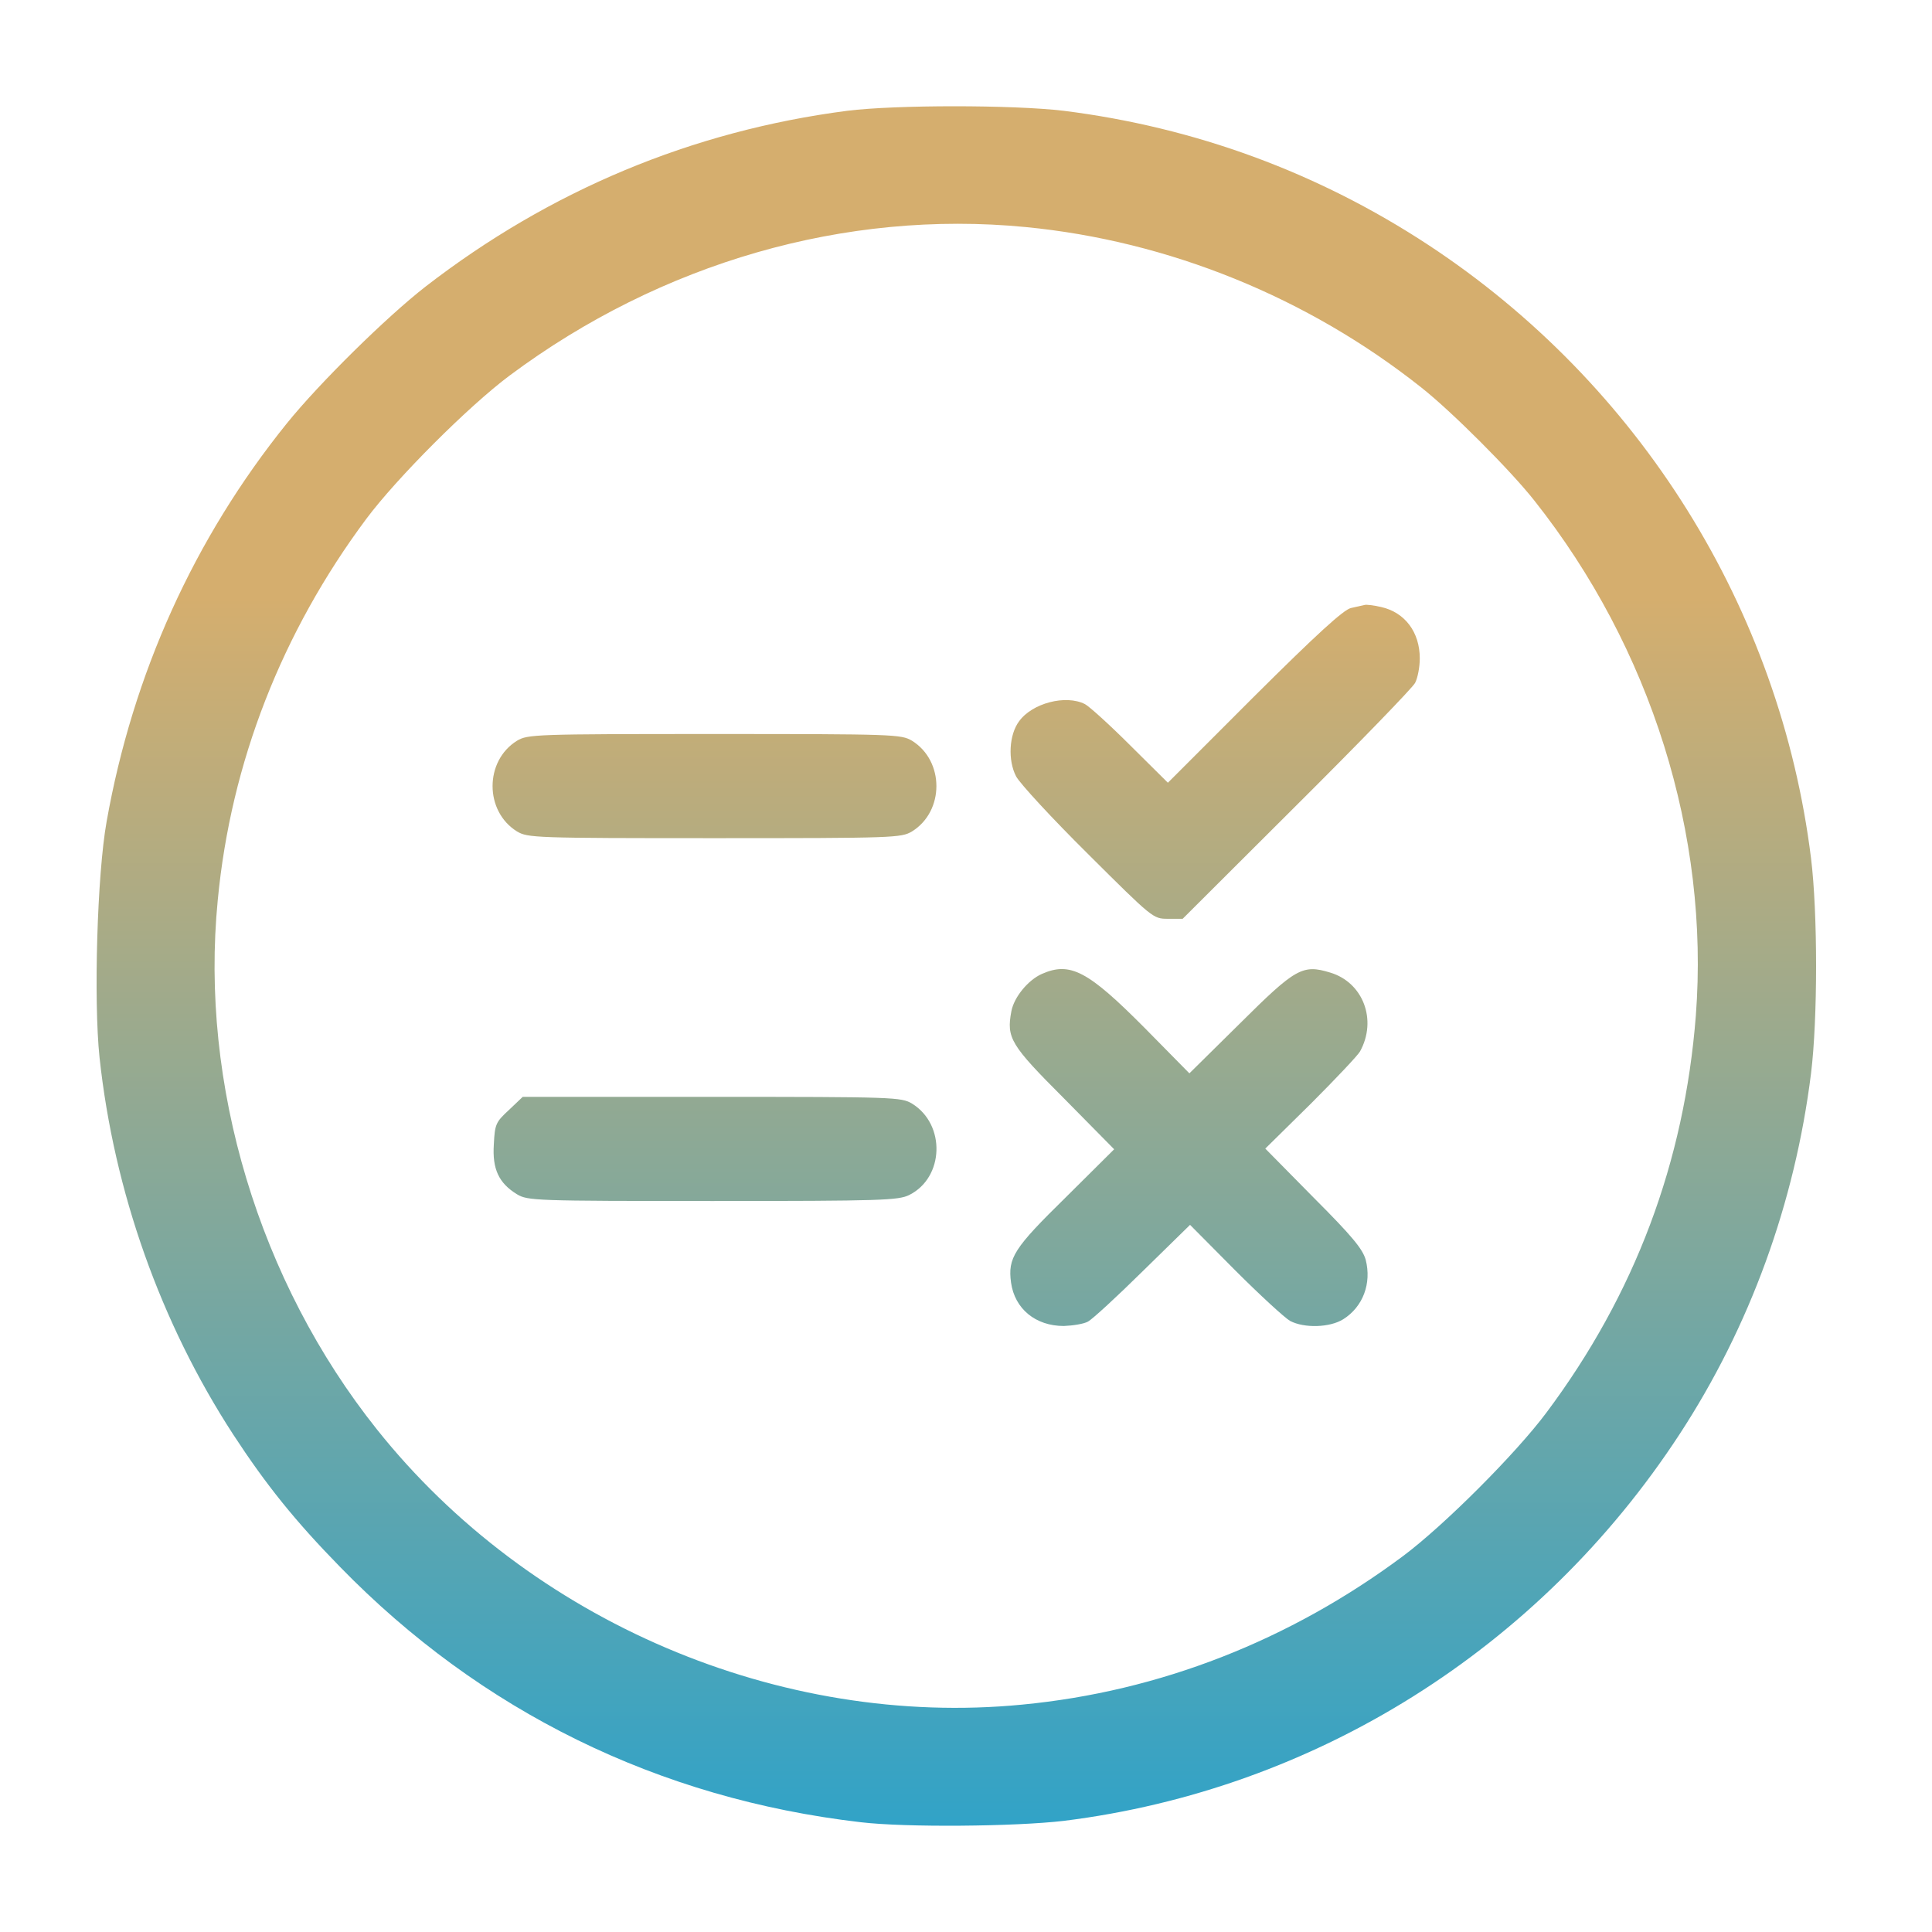
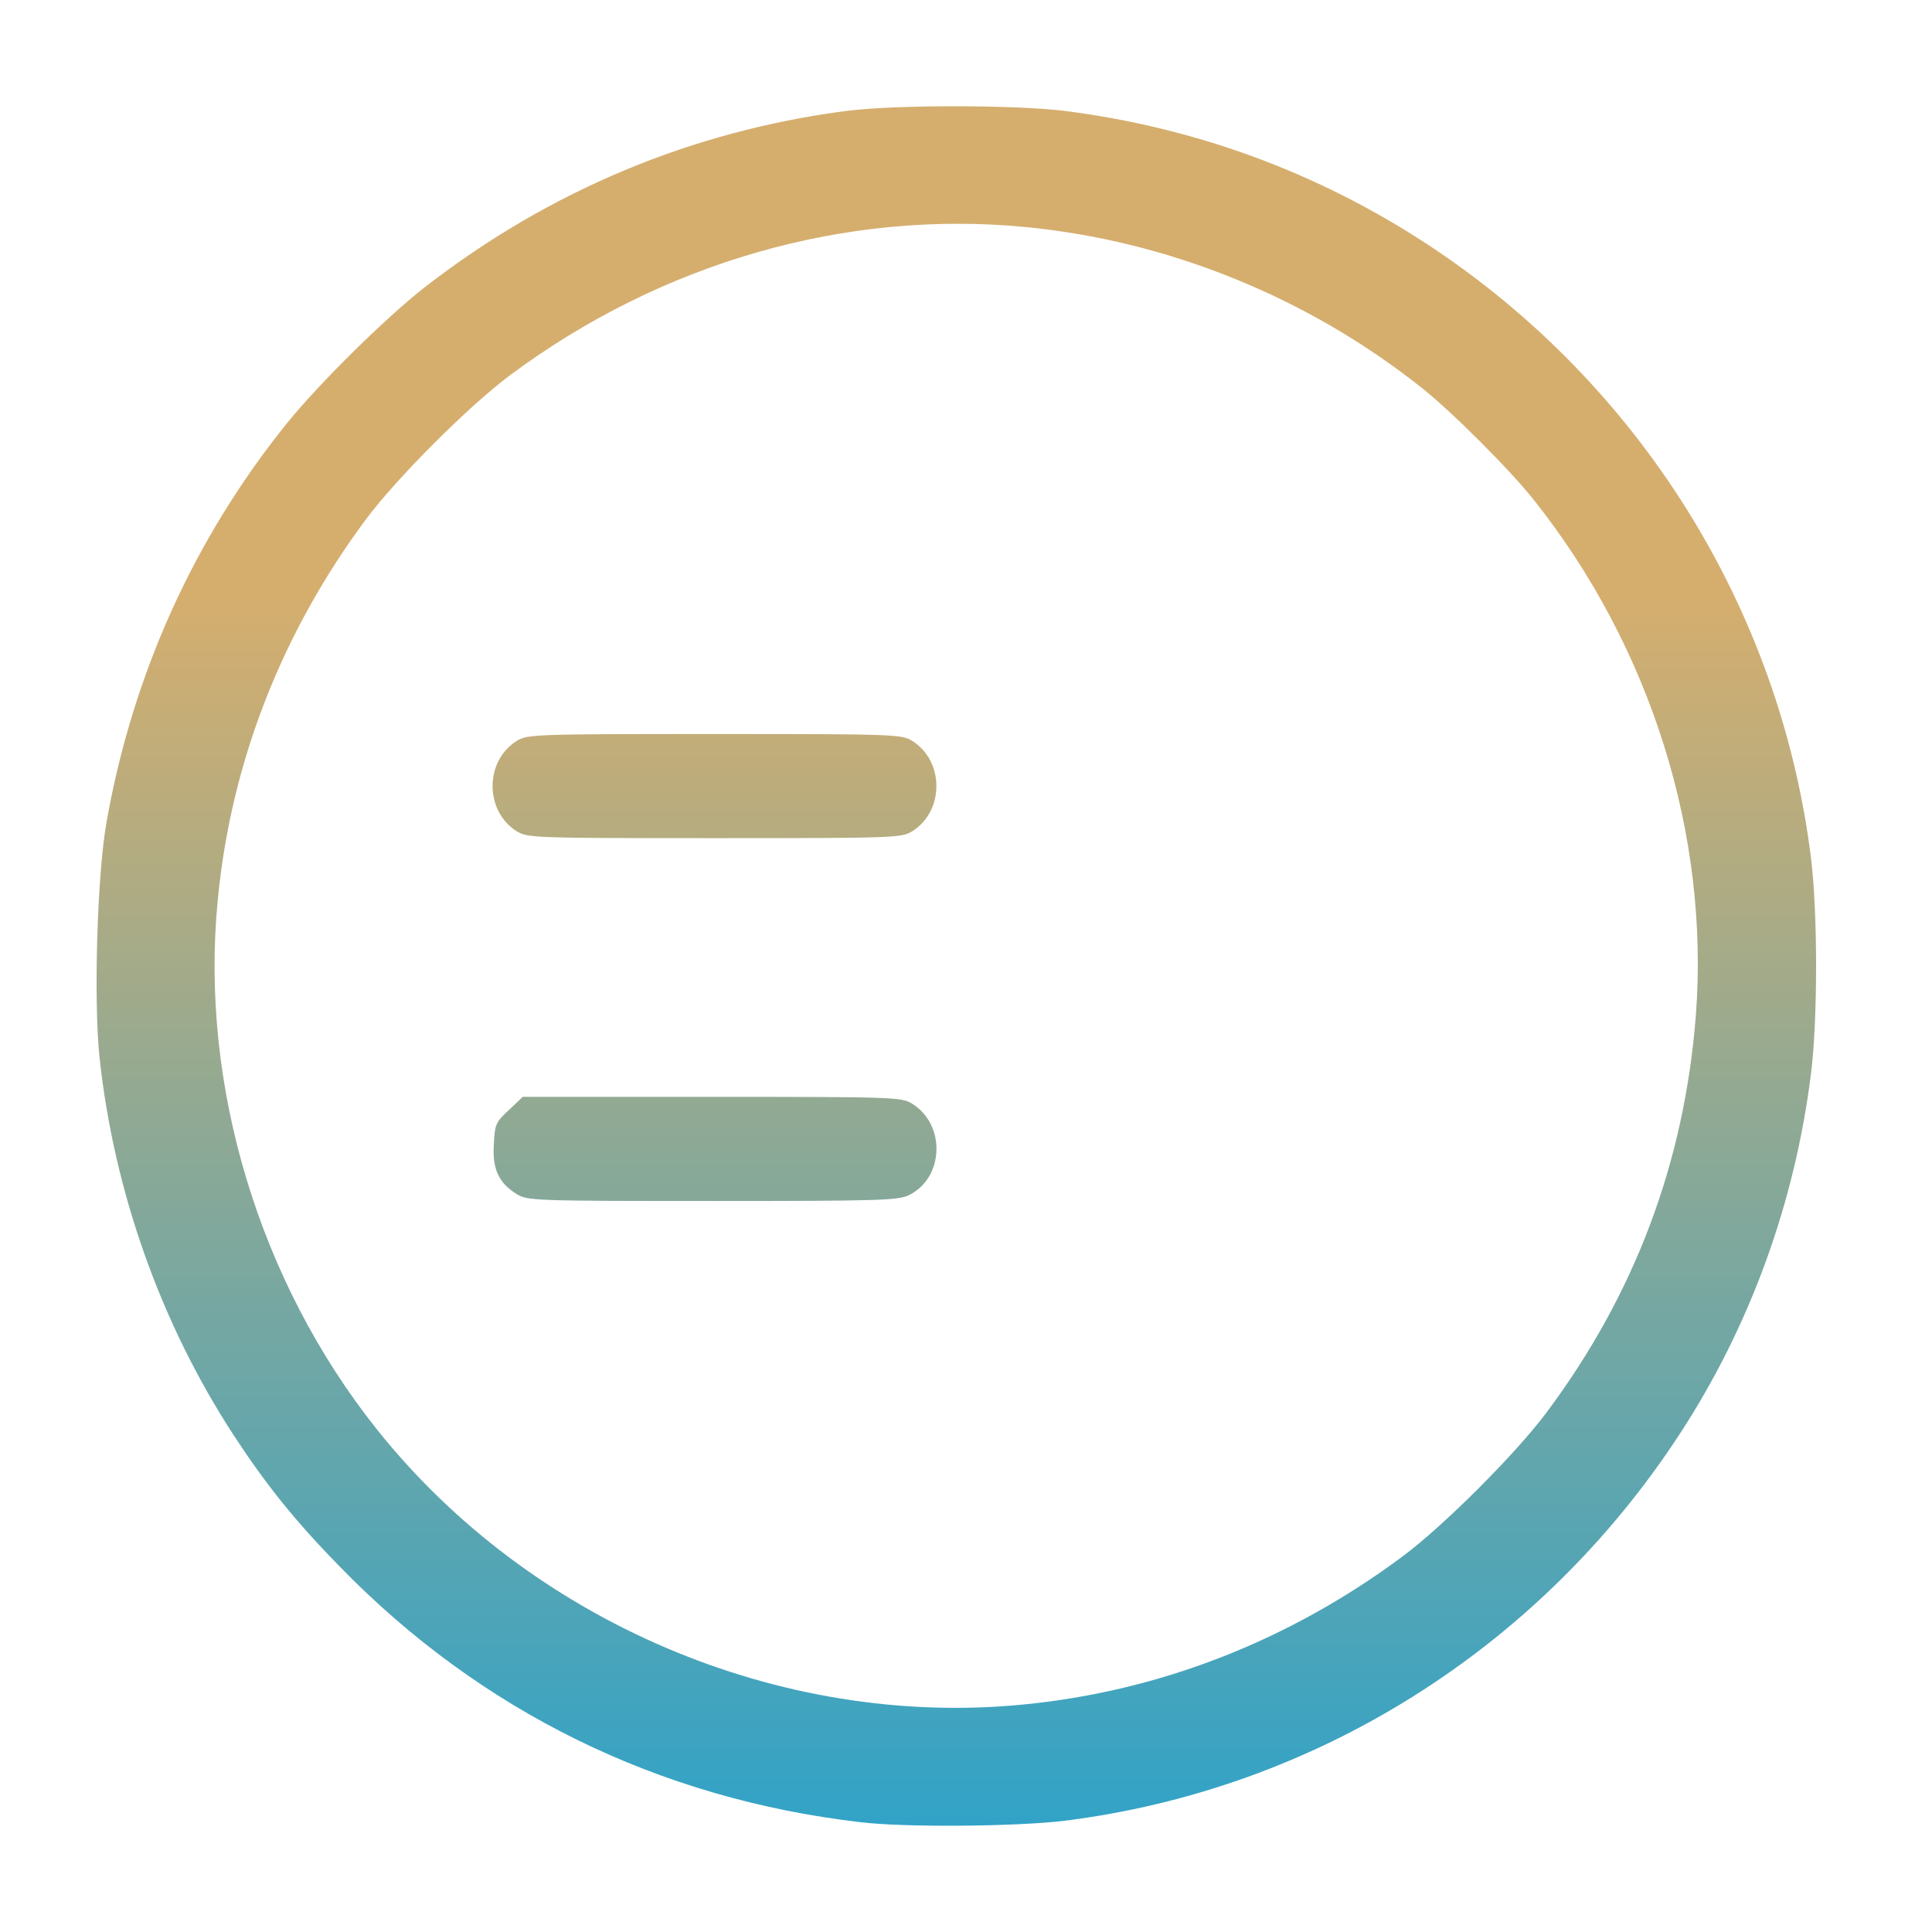
<svg xmlns="http://www.w3.org/2000/svg" width="200" height="200" viewBox="0 0 200 200" fill="none">
  <path d="M87.697 11.47C71.634 13.556 56.928 19.712 44.064 29.659C39.996 32.824 33.078 39.641 29.705 43.814C20.11 55.709 13.747 69.759 11.035 85.062C10.062 90.488 9.679 103.53 10.305 109.477C11.8 123.354 16.633 136.953 24.142 148.499C27.55 153.716 30.54 157.437 35.198 162.202C49.766 177.157 68.158 186.2 89.088 188.634C93.746 189.191 105.08 189.086 110.122 188.495C136.127 185.261 159.352 170.688 173.85 148.499C181.151 137.335 185.81 124.502 187.478 111.112C188.174 105.477 188.174 94.522 187.478 88.853C184.28 63.047 169.747 39.745 147.844 25.346C136.406 17.834 123.681 13.174 110.122 11.47C104.837 10.844 92.703 10.844 87.697 11.47ZM106.158 23.503C120.934 24.929 135.363 30.772 147.149 40.127C150.278 42.597 156.362 48.683 158.83 51.813C170.929 67.081 176.979 86.453 175.553 105.13C174.371 120.293 169.261 133.962 160.082 146.239C156.918 150.482 149.478 157.924 145.236 161.089C133.52 169.819 120.03 175.105 105.81 176.462C80.778 178.896 54.877 167.871 39.023 147.978C26.82 132.675 20.666 112.294 22.543 93.166C23.899 78.941 29.184 65.447 37.91 53.726C41.074 49.483 48.514 42.04 52.756 38.876C68.436 27.19 87.523 21.695 106.158 23.503Z" fill="url(#paint0_linear_1242_1471)" />
-   <path d="M141.238 62.63C141.064 62.664 140.438 62.803 139.847 62.943C139.083 63.117 136.301 65.655 129.835 72.09L120.899 81.028L116.971 77.132C114.85 75.011 112.729 73.098 112.312 72.889C110.33 71.881 106.853 72.785 105.498 74.663C104.455 76.054 104.315 78.698 105.185 80.367C105.567 81.097 108.939 84.749 112.625 88.401C119.335 95.079 119.37 95.113 120.899 95.113H122.429L134.215 83.358C140.682 76.924 146.21 71.22 146.488 70.698C146.766 70.177 146.975 69.029 146.975 68.159C146.975 65.447 145.445 63.395 142.977 62.838C142.212 62.664 141.447 62.56 141.238 62.63Z" fill="url(#paint1_linear_1242_1471)" />
  <path d="M53.521 76.68C50.148 78.767 50.148 83.984 53.521 86.071C54.633 86.731 55.329 86.766 73.964 86.766C92.599 86.766 93.294 86.731 94.407 86.071C97.779 83.984 97.779 78.767 94.407 76.68C93.294 76.02 92.599 75.985 73.964 75.985C55.329 75.985 54.633 76.02 53.521 76.68Z" fill="url(#paint2_linear_1242_1471)" />
-   <path d="M107.862 100.817C106.436 101.443 104.976 103.217 104.698 104.678C104.176 107.46 104.594 108.155 110.156 113.72L115.337 118.972L110.33 123.945C104.941 129.232 104.316 130.205 104.663 132.779C105.046 135.492 107.201 137.266 110.122 137.266C111.06 137.231 112.173 137.057 112.625 136.813C113.077 136.57 115.615 134.24 118.292 131.597L123.194 126.797L127.853 131.492C130.426 134.066 132.998 136.431 133.555 136.744C135.015 137.509 137.657 137.439 139.048 136.57C141.099 135.283 142.003 132.849 141.377 130.414C141.064 129.301 139.987 127.98 135.988 123.98L130.982 118.902L135.71 114.242C138.283 111.668 140.578 109.234 140.786 108.851C142.594 105.582 141.099 101.687 137.692 100.678C134.841 99.808 134.111 100.226 128.374 105.93L123.125 111.112L118.466 106.382C112.625 100.504 110.782 99.53 107.862 100.817Z" fill="url(#paint3_linear_1242_1471)" />
  <path d="M52.686 114.903C51.33 116.155 51.226 116.363 51.122 118.45C50.948 121.024 51.643 122.484 53.521 123.632C54.633 124.293 55.329 124.328 73.79 124.328C91.313 124.328 93.016 124.258 94.129 123.702C97.745 121.893 97.918 116.398 94.407 114.242C93.294 113.581 92.599 113.546 73.686 113.546H54.112L52.686 114.903Z" fill="url(#paint4_linear_1242_1471)" />
  <defs>
    <linearGradient id="paint0_linear_1242_1471" x1="99" y1="11" x2="99" y2="227.27" gradientUnits="userSpaceOnUse">
      <stop offset="0.235" stop-color="#D5AE6E" />
      <stop offset="1" stop-color="#009FE2" />
    </linearGradient>
    <linearGradient id="paint1_linear_1242_1471" x1="99" y1="11" x2="99" y2="227.27" gradientUnits="userSpaceOnUse">
      <stop offset="0.235" stop-color="#D5AE6E" />
      <stop offset="1" stop-color="#009FE2" />
    </linearGradient>
    <linearGradient id="paint2_linear_1242_1471" x1="99" y1="11" x2="99" y2="227.27" gradientUnits="userSpaceOnUse">
      <stop offset="0.235" stop-color="#D5AE6E" />
      <stop offset="1" stop-color="#009FE2" />
    </linearGradient>
    <linearGradient id="paint3_linear_1242_1471" x1="99" y1="11" x2="99" y2="227.27" gradientUnits="userSpaceOnUse">
      <stop offset="0.235" stop-color="#D5AE6E" />
      <stop offset="1" stop-color="#009FE2" />
    </linearGradient>
    <linearGradient id="paint4_linear_1242_1471" x1="99" y1="11" x2="99" y2="227.27" gradientUnits="userSpaceOnUse">
      <stop offset="0.235" stop-color="#D5AE6E" />
      <stop offset="1" stop-color="#009FE2" />
    </linearGradient>
  </defs>
</svg>